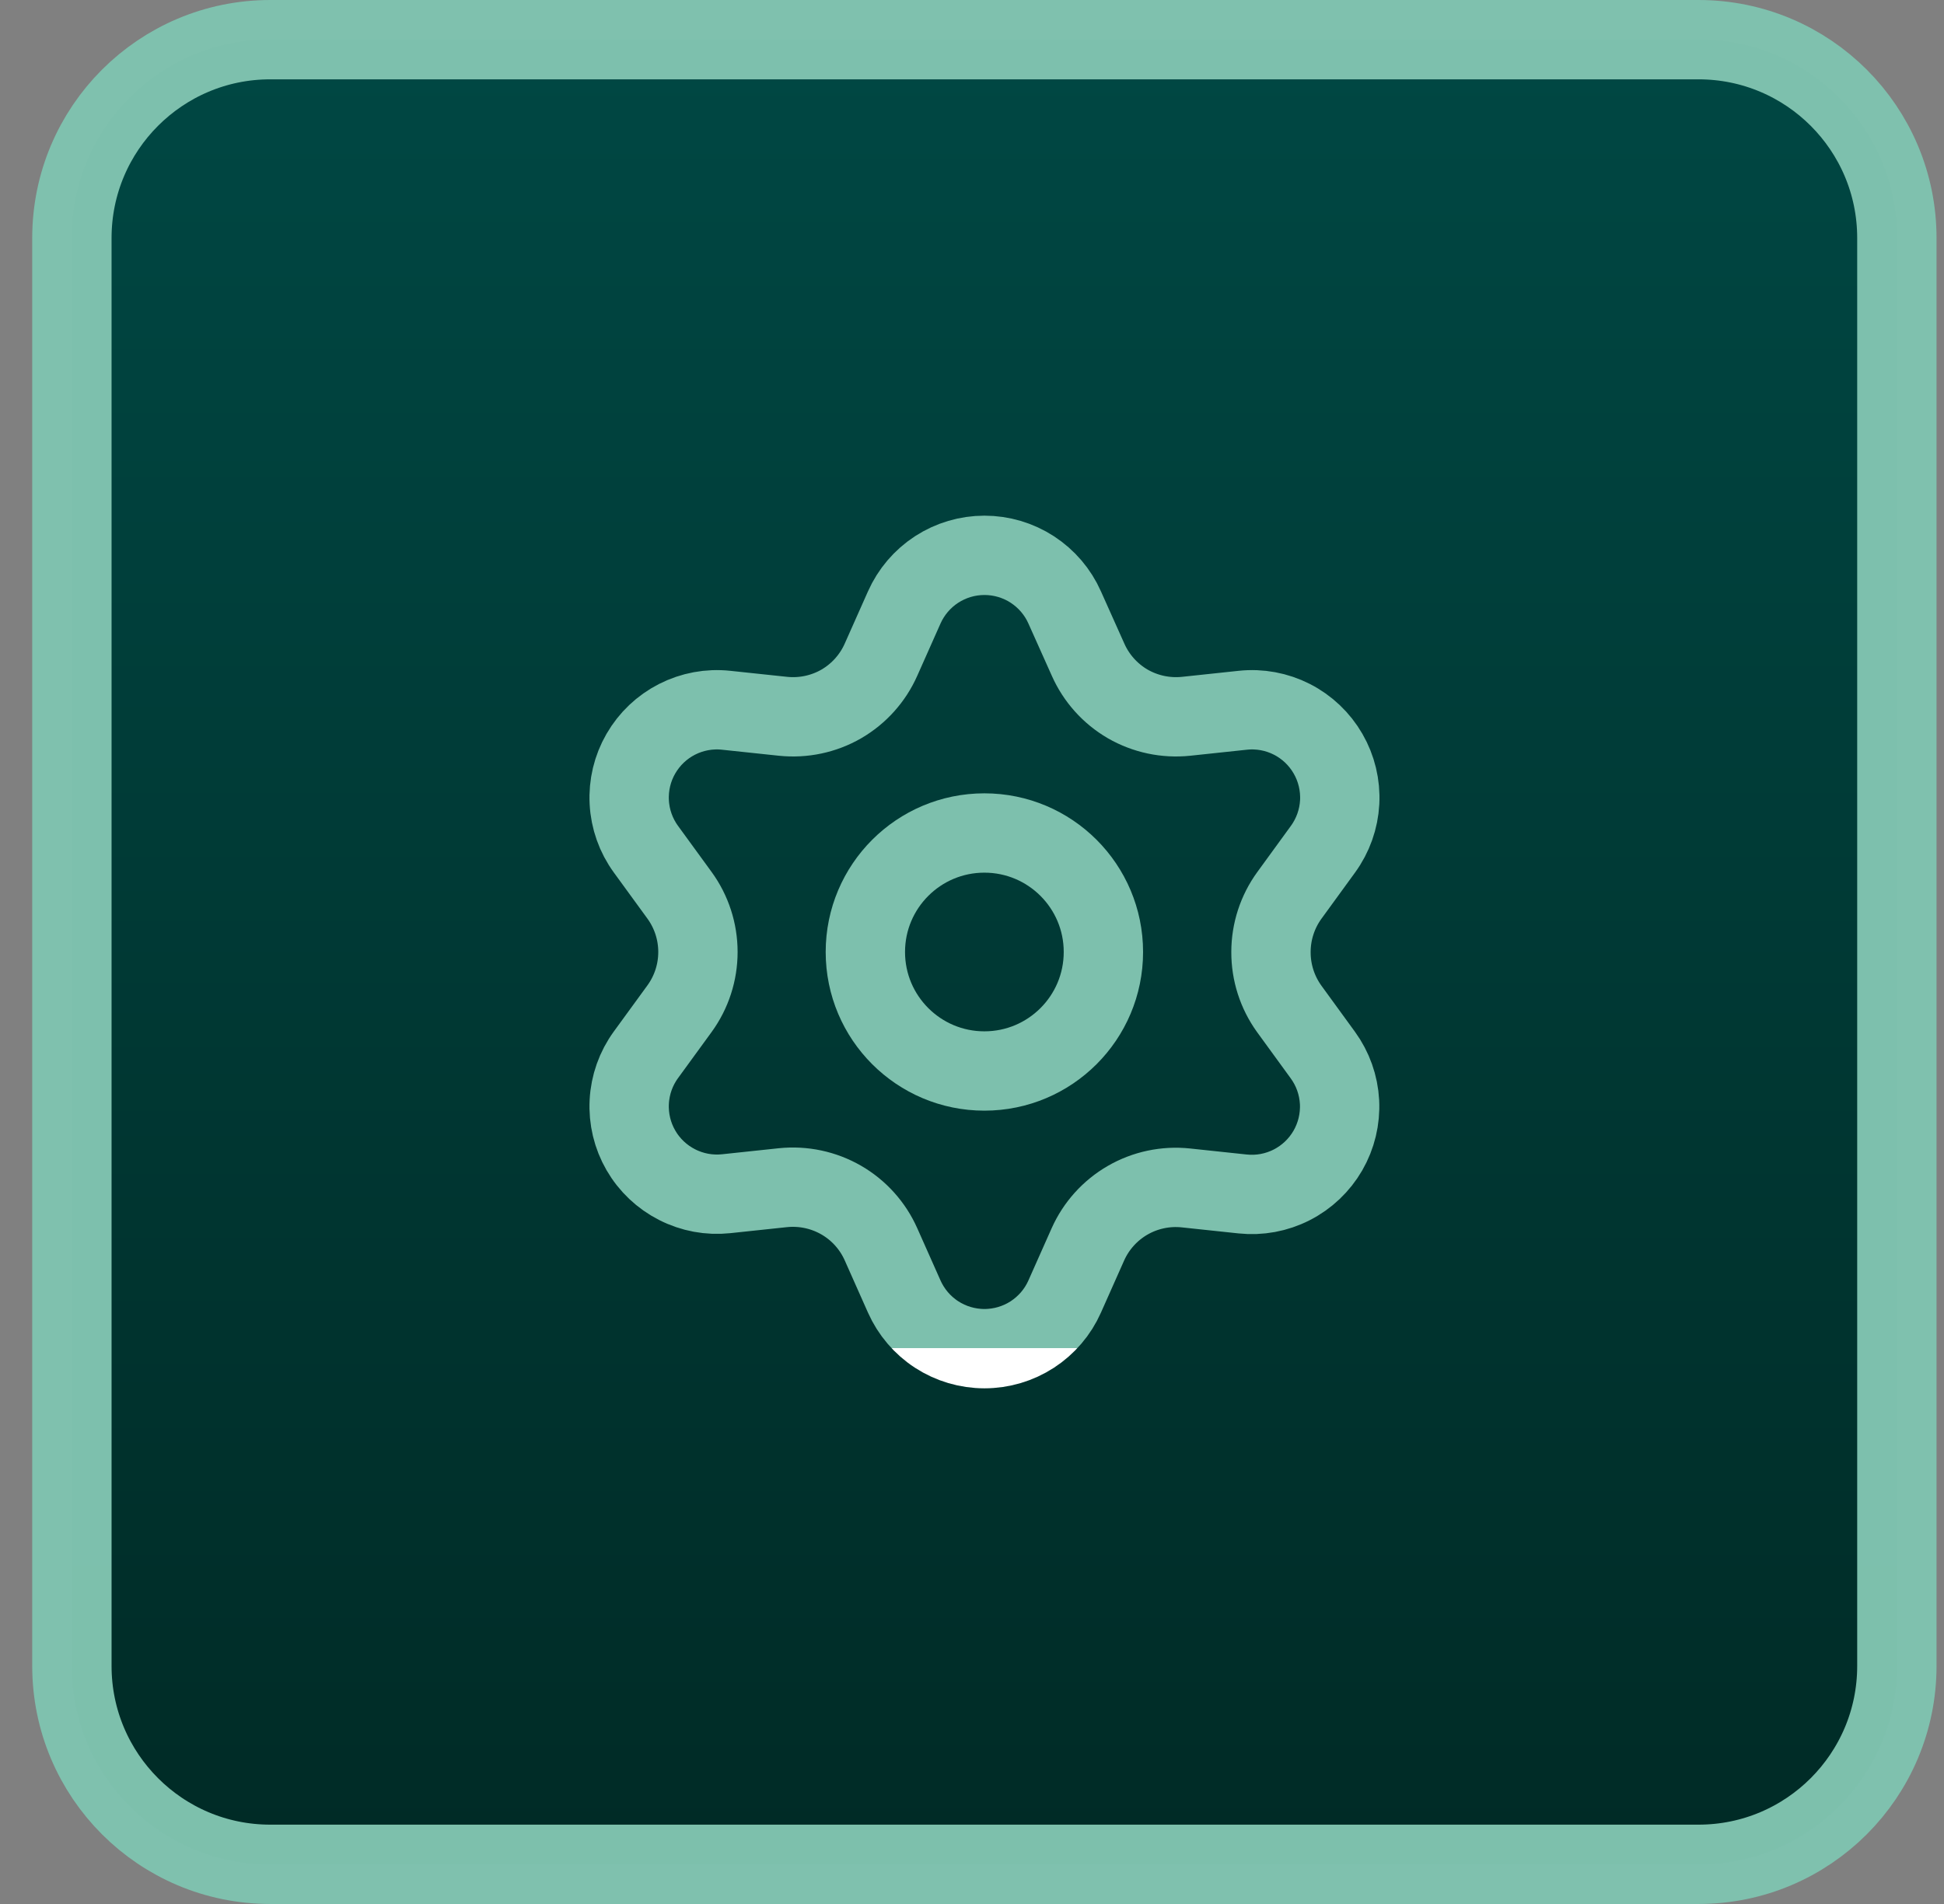
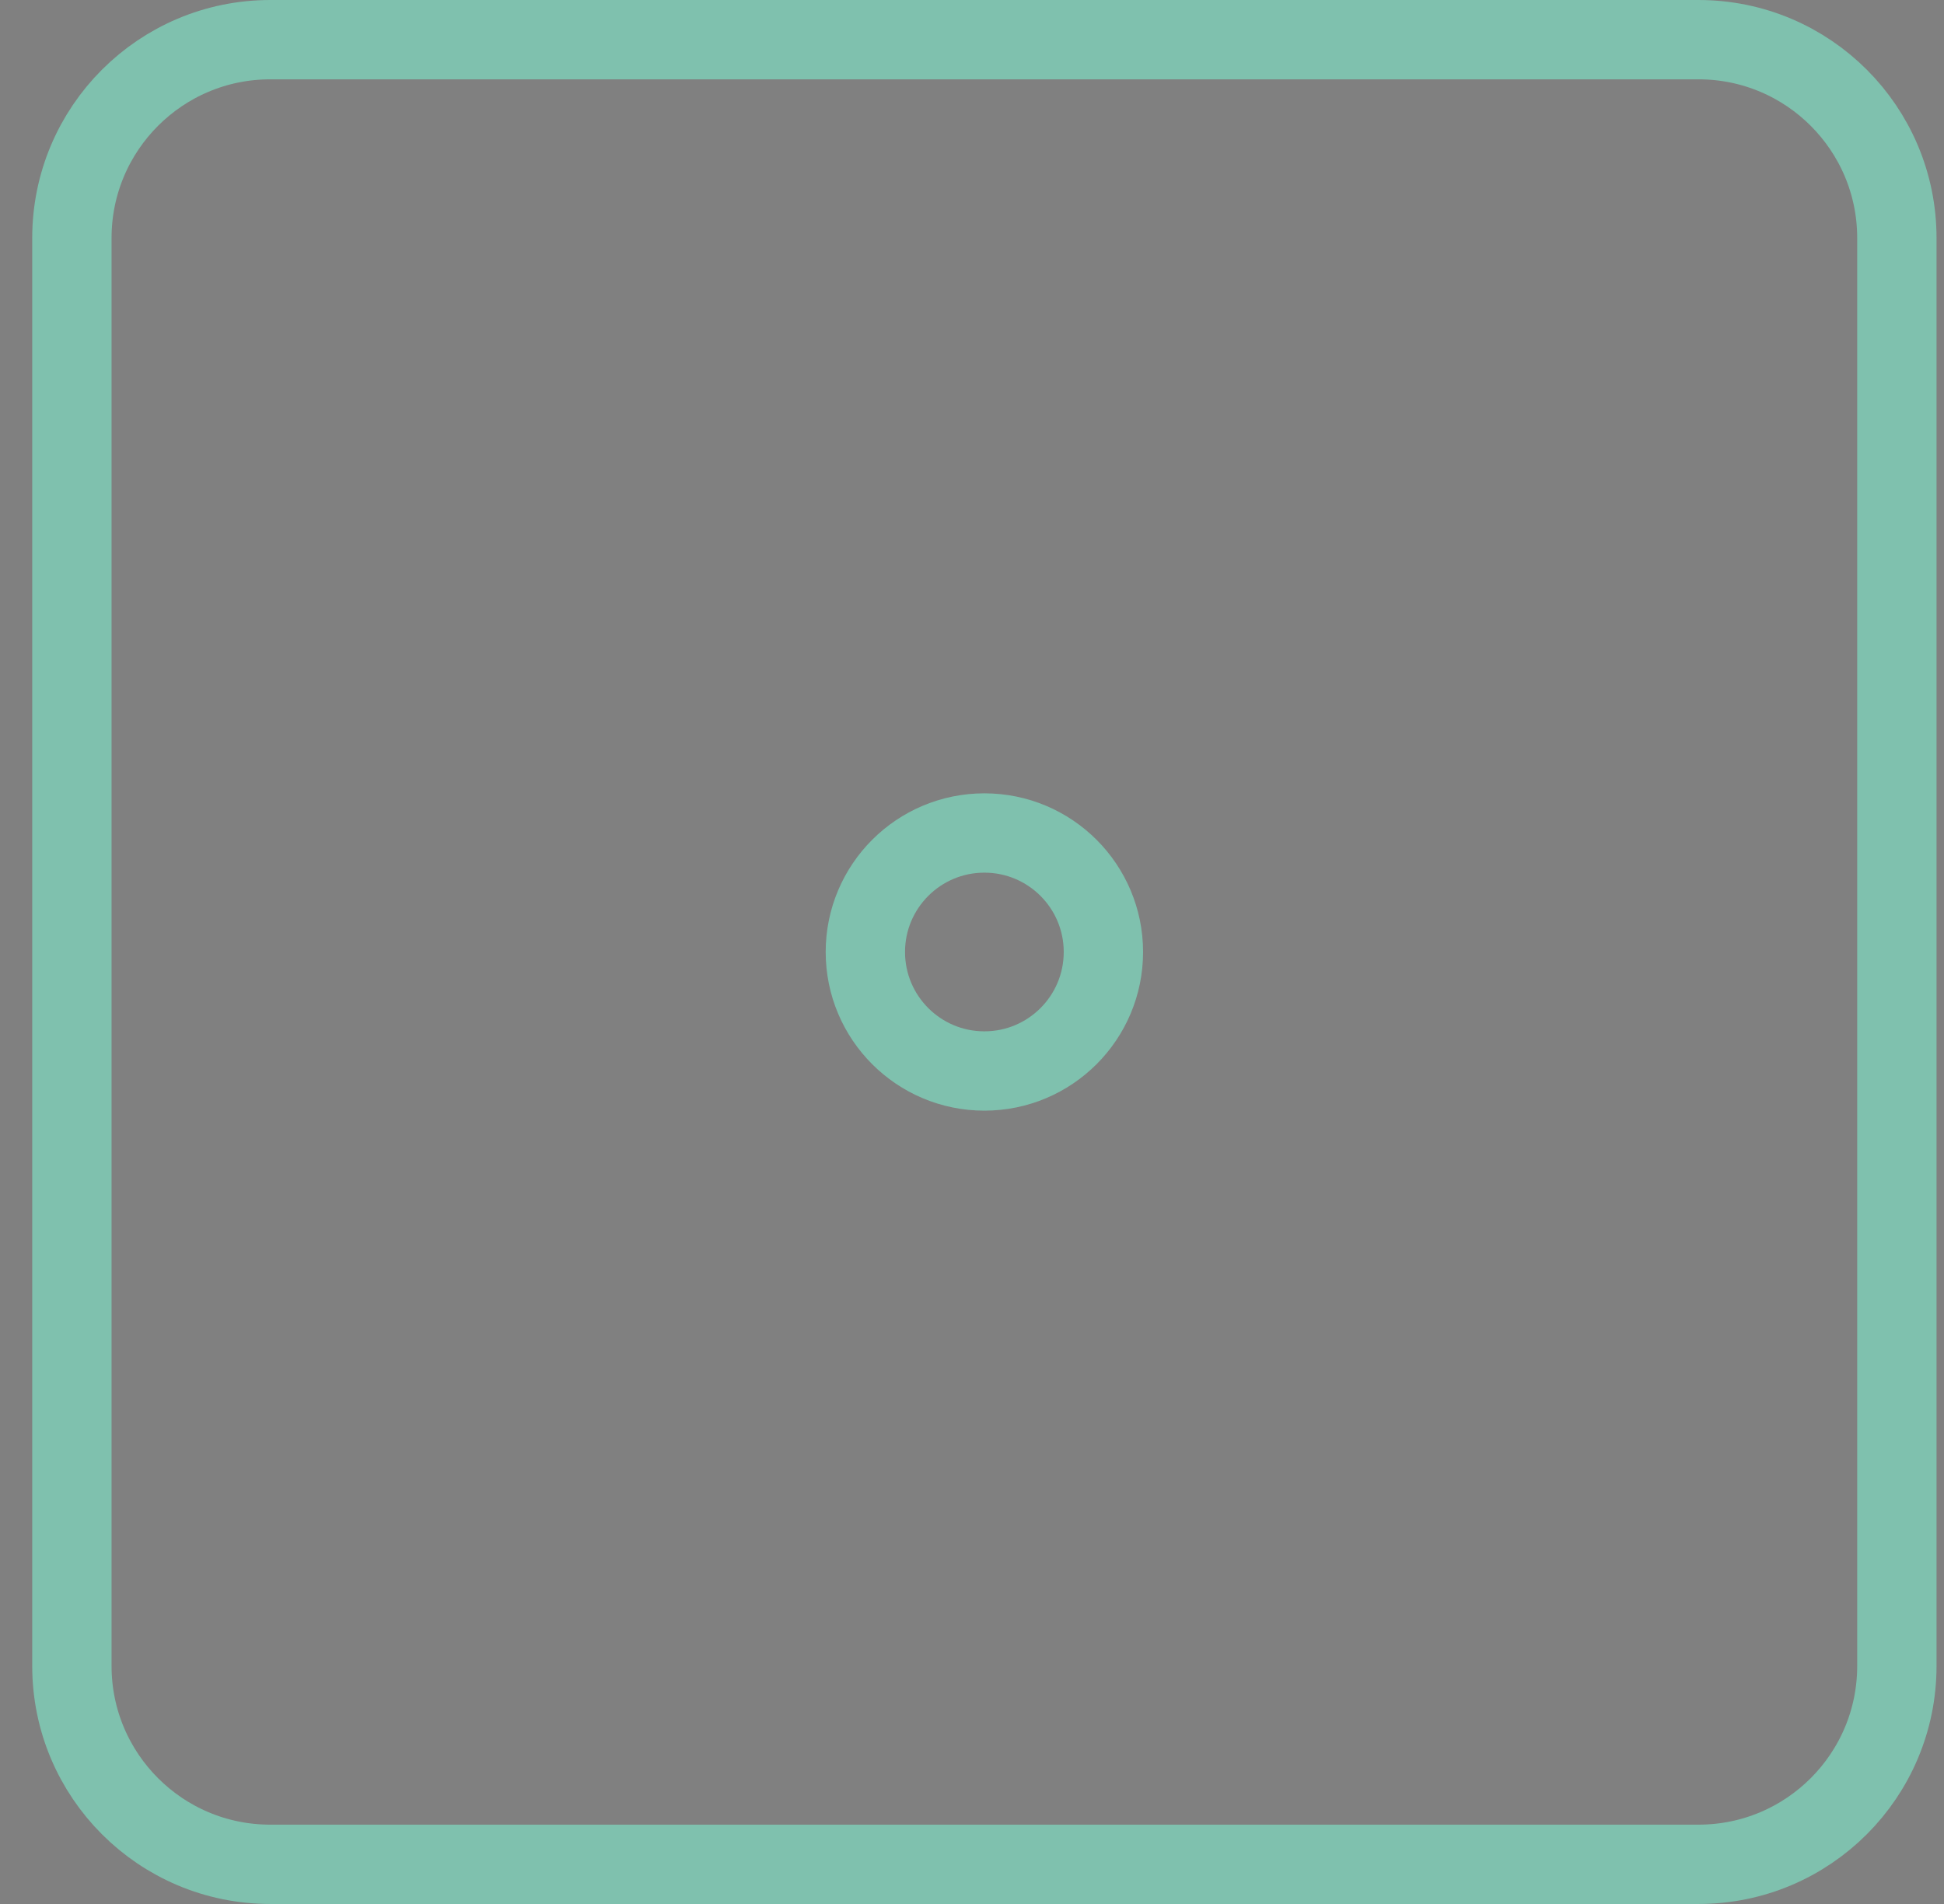
<svg xmlns="http://www.w3.org/2000/svg" width="49" height="48" viewBox="0 0 49 48" fill="none">
  <rect x="0" y="0" width="49" height="48" fill="#808080" stroke="none" />
-   <path d="M1.812 6C1.812 3.239 4.051 1 6.812 1H42.812C45.574 1 47.812 3.239 47.812 6V42C47.812 44.761 45.574 47 42.812 47H6.812C4.051 47 1.812 44.761 1.812 42V6Z" fill="url(#paint0_linear_2151_10587)" />
  <path d="M1.812 6C1.812 3.239 4.051 1 6.812 1H42.812C45.574 1 47.812 3.239 47.812 6V42C47.812 44.761 45.574 47 42.812 47H6.812C4.051 47 1.812 44.761 1.812 42V6Z" stroke="url(#paint1_linear_2151_10587)" stroke-width="2" />
-   <path d="M22.207 31.371L22.792 32.686C22.966 33.077 23.249 33.409 23.608 33.643C23.967 33.876 24.386 34 24.814 34C25.242 34 25.661 33.876 26.02 33.643C26.379 33.409 26.663 33.077 26.836 32.686L27.421 31.371C27.629 30.905 27.979 30.516 28.421 30.26C28.866 30.003 29.38 29.894 29.891 29.948L31.321 30.1C31.747 30.145 32.176 30.066 32.558 29.871C32.939 29.677 33.256 29.376 33.47 29.006C33.684 28.635 33.786 28.21 33.764 27.783C33.741 27.355 33.595 26.944 33.343 26.598L32.496 25.434C32.195 25.017 32.034 24.515 32.036 24C32.036 23.487 32.199 22.986 32.501 22.571L33.347 21.408C33.599 21.062 33.745 20.65 33.768 20.223C33.79 19.795 33.688 19.37 33.474 19C33.26 18.629 32.943 18.328 32.562 18.134C32.181 17.94 31.751 17.86 31.325 17.906L29.895 18.058C29.385 18.111 28.87 18.002 28.425 17.746C27.982 17.488 27.632 17.097 27.425 16.629L26.836 15.314C26.663 14.923 26.379 14.591 26.02 14.357C25.661 14.124 25.242 14 24.814 14C24.386 14 23.967 14.124 23.608 14.357C23.249 14.591 22.966 14.923 22.792 15.314L22.207 16.629C22 17.097 21.65 17.488 21.207 17.746C20.763 18.002 20.248 18.111 19.738 18.058L18.303 17.906C17.877 17.86 17.448 17.94 17.066 18.134C16.685 18.328 16.368 18.629 16.154 19C15.94 19.37 15.838 19.795 15.861 20.223C15.883 20.65 16.029 21.062 16.281 21.408L17.128 22.571C17.43 22.986 17.592 23.487 17.592 24C17.592 24.513 17.43 25.014 17.128 25.429L16.281 26.592C16.029 26.938 15.883 27.35 15.861 27.777C15.838 28.205 15.94 28.63 16.154 29C16.368 29.371 16.685 29.671 17.067 29.865C17.448 30.06 17.878 30.139 18.303 30.094L19.733 29.942C20.244 29.889 20.758 29.998 21.203 30.254C21.648 30.511 21.999 30.902 22.207 31.371Z" stroke="url(#paint2_linear_2151_10587)" stroke-width="2" stroke-linecap="round" stroke-linejoin="round" />
  <path d="M24.812 27C26.469 27 27.812 25.657 27.812 24C27.812 22.343 26.469 21 24.812 21C23.156 21 21.812 22.343 21.812 24C21.812 25.657 23.156 27 24.812 27Z" stroke="url(#paint3_linear_2151_10587)" stroke-width="2" stroke-linecap="round" stroke-linejoin="round" />
  <defs>
    <linearGradient id="paint0_linear_2151_10587" x1="24.812" y1="0" x2="24.812" y2="48" gradientUnits="userSpaceOnUse">
      <stop stop-color="#004844" />
      <stop offset="1" stop-color="#002A25" />
    </linearGradient>
    <linearGradient id="paint1_linear_2151_10587" x1="24.812" y1="0" x2="24.812" y2="48" gradientUnits="userSpaceOnUse">
      <stop offset="1" stop-color="#7EC1AE" stop-opacity="0.99" />
      <stop stop-color="white" />
    </linearGradient>
    <linearGradient id="paint2_linear_2151_10587" x1="24.814" y1="14" x2="24.814" y2="34" gradientUnits="userSpaceOnUse">
      <stop offset="1" stop-color="#7EC1AE" stop-opacity="0.99" />
      <stop stop-color="white" />
    </linearGradient>
    <linearGradient id="paint3_linear_2151_10587" x1="24.814" y1="14" x2="24.814" y2="34" gradientUnits="userSpaceOnUse">
      <stop offset="1" stop-color="#7EC1AE" stop-opacity="0.99" />
      <stop stop-color="white" />
    </linearGradient>
  </defs>
</svg>